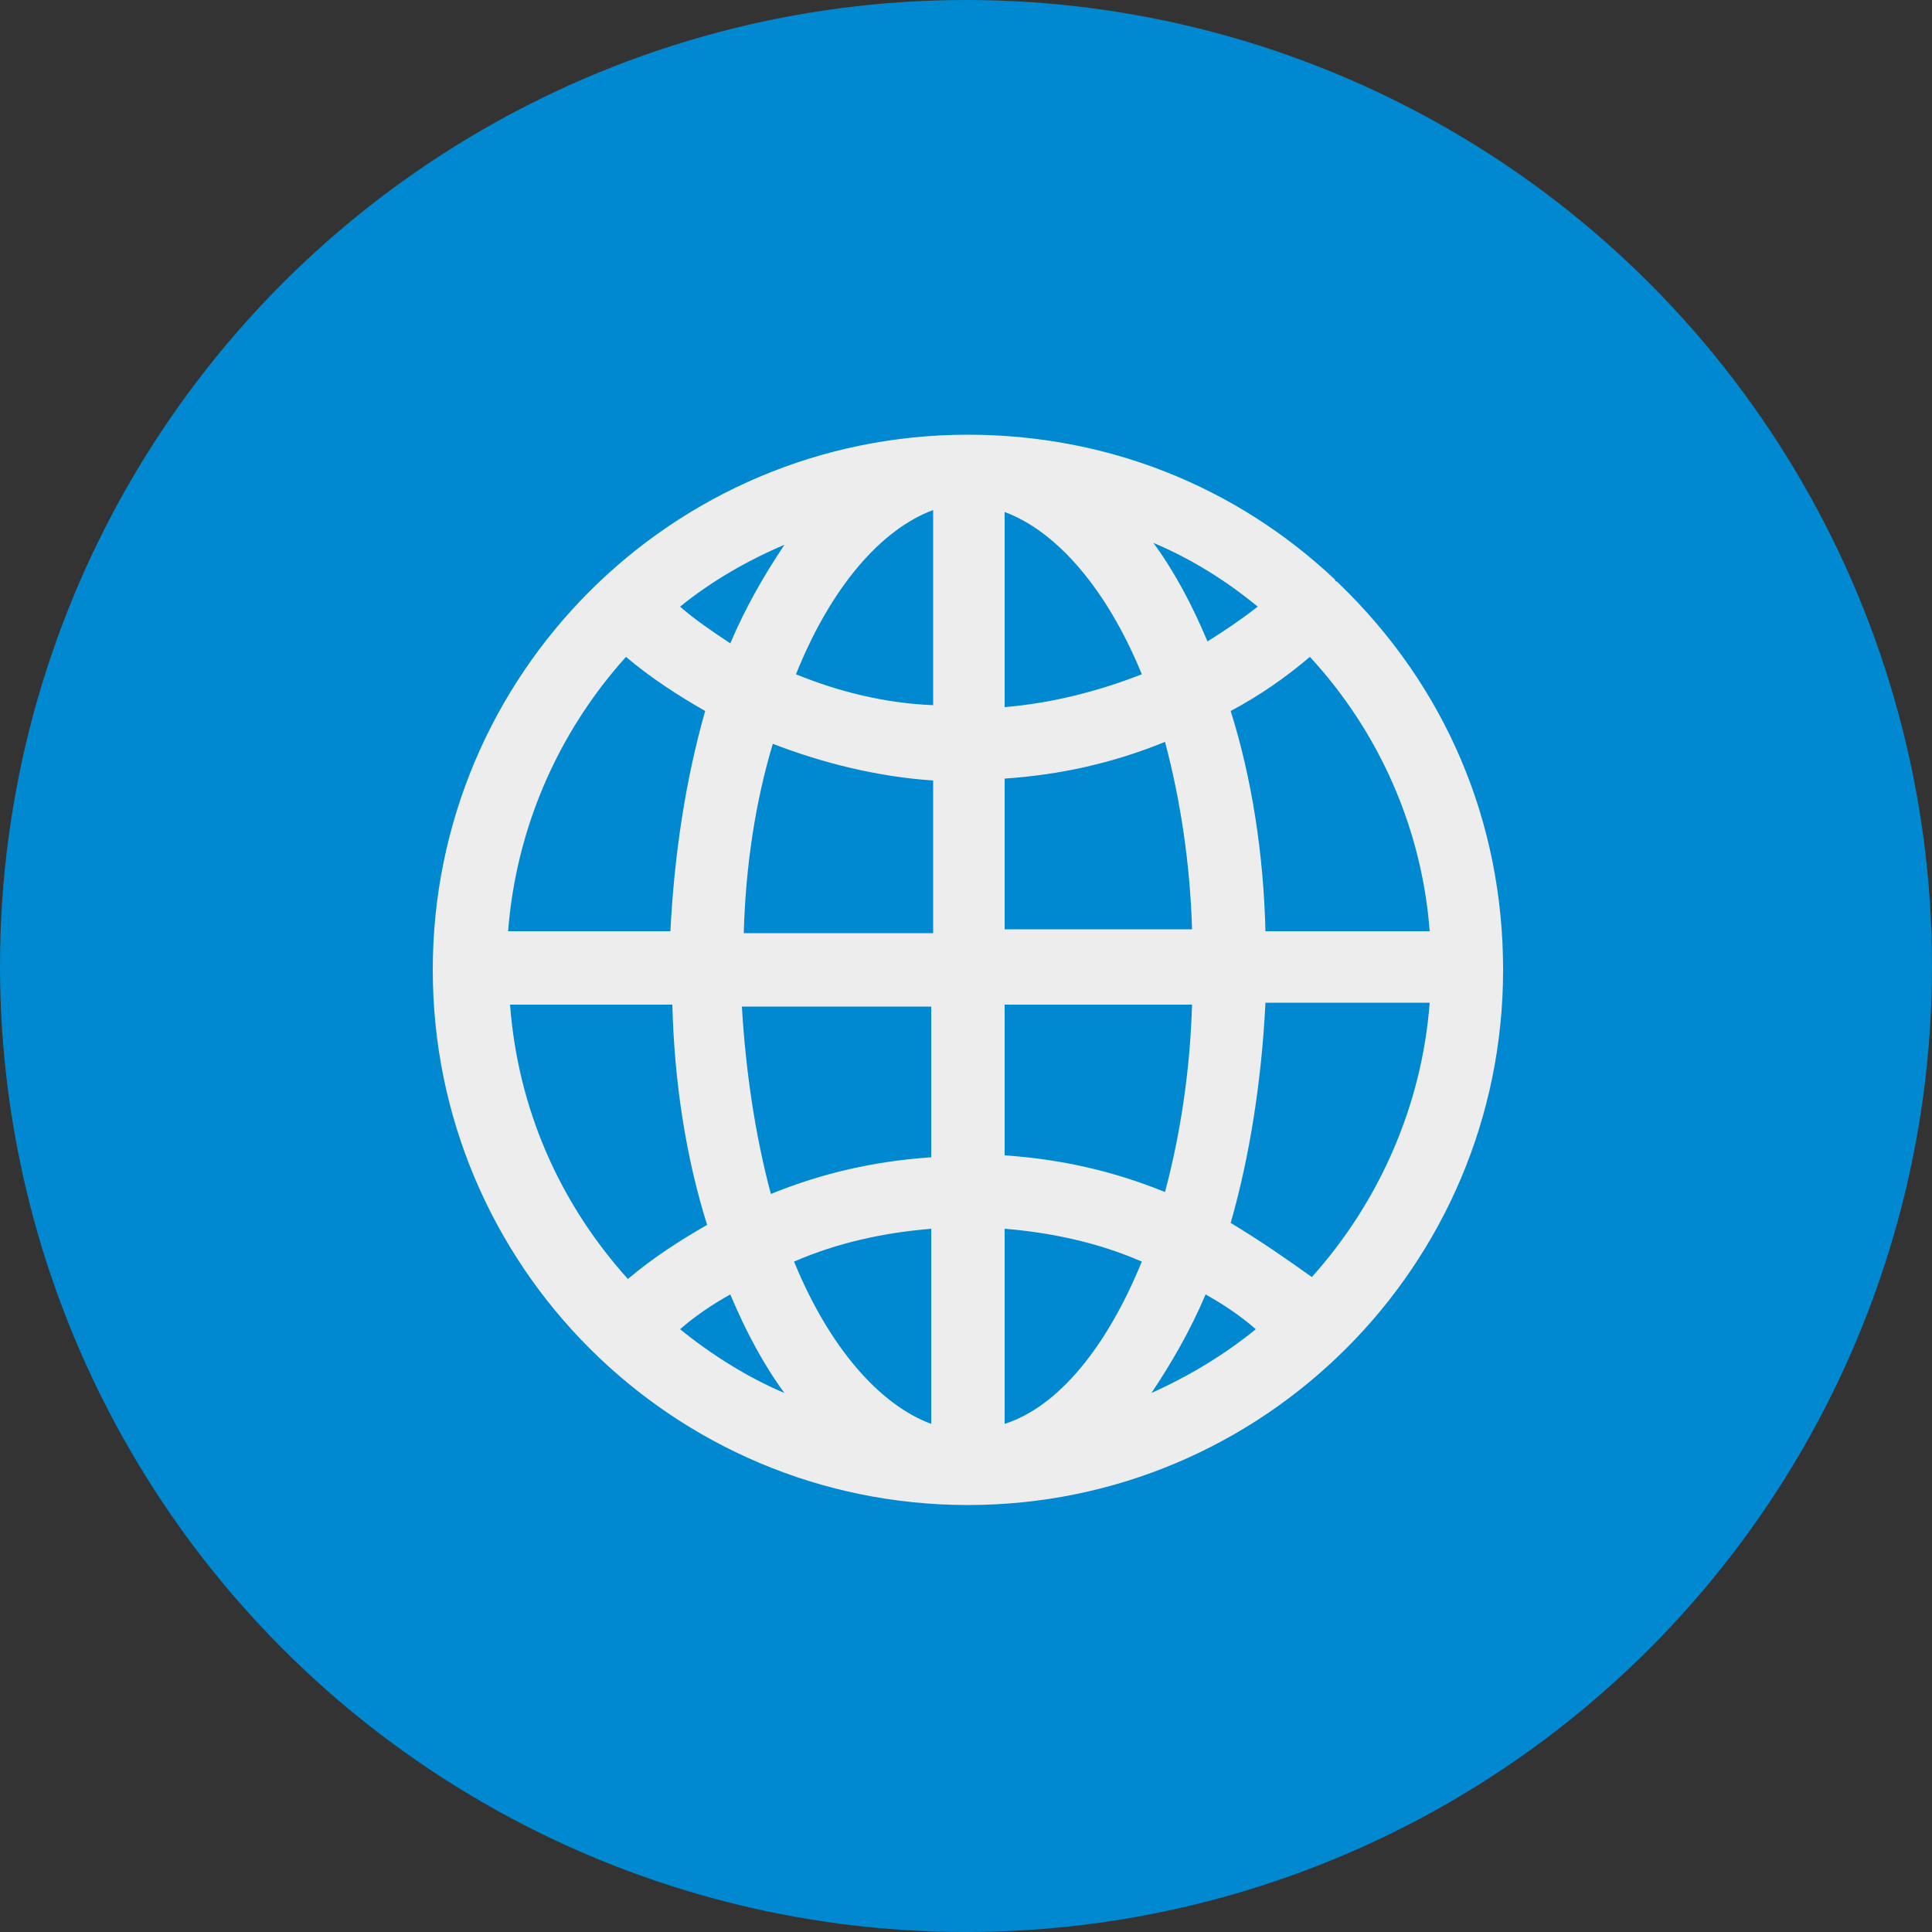
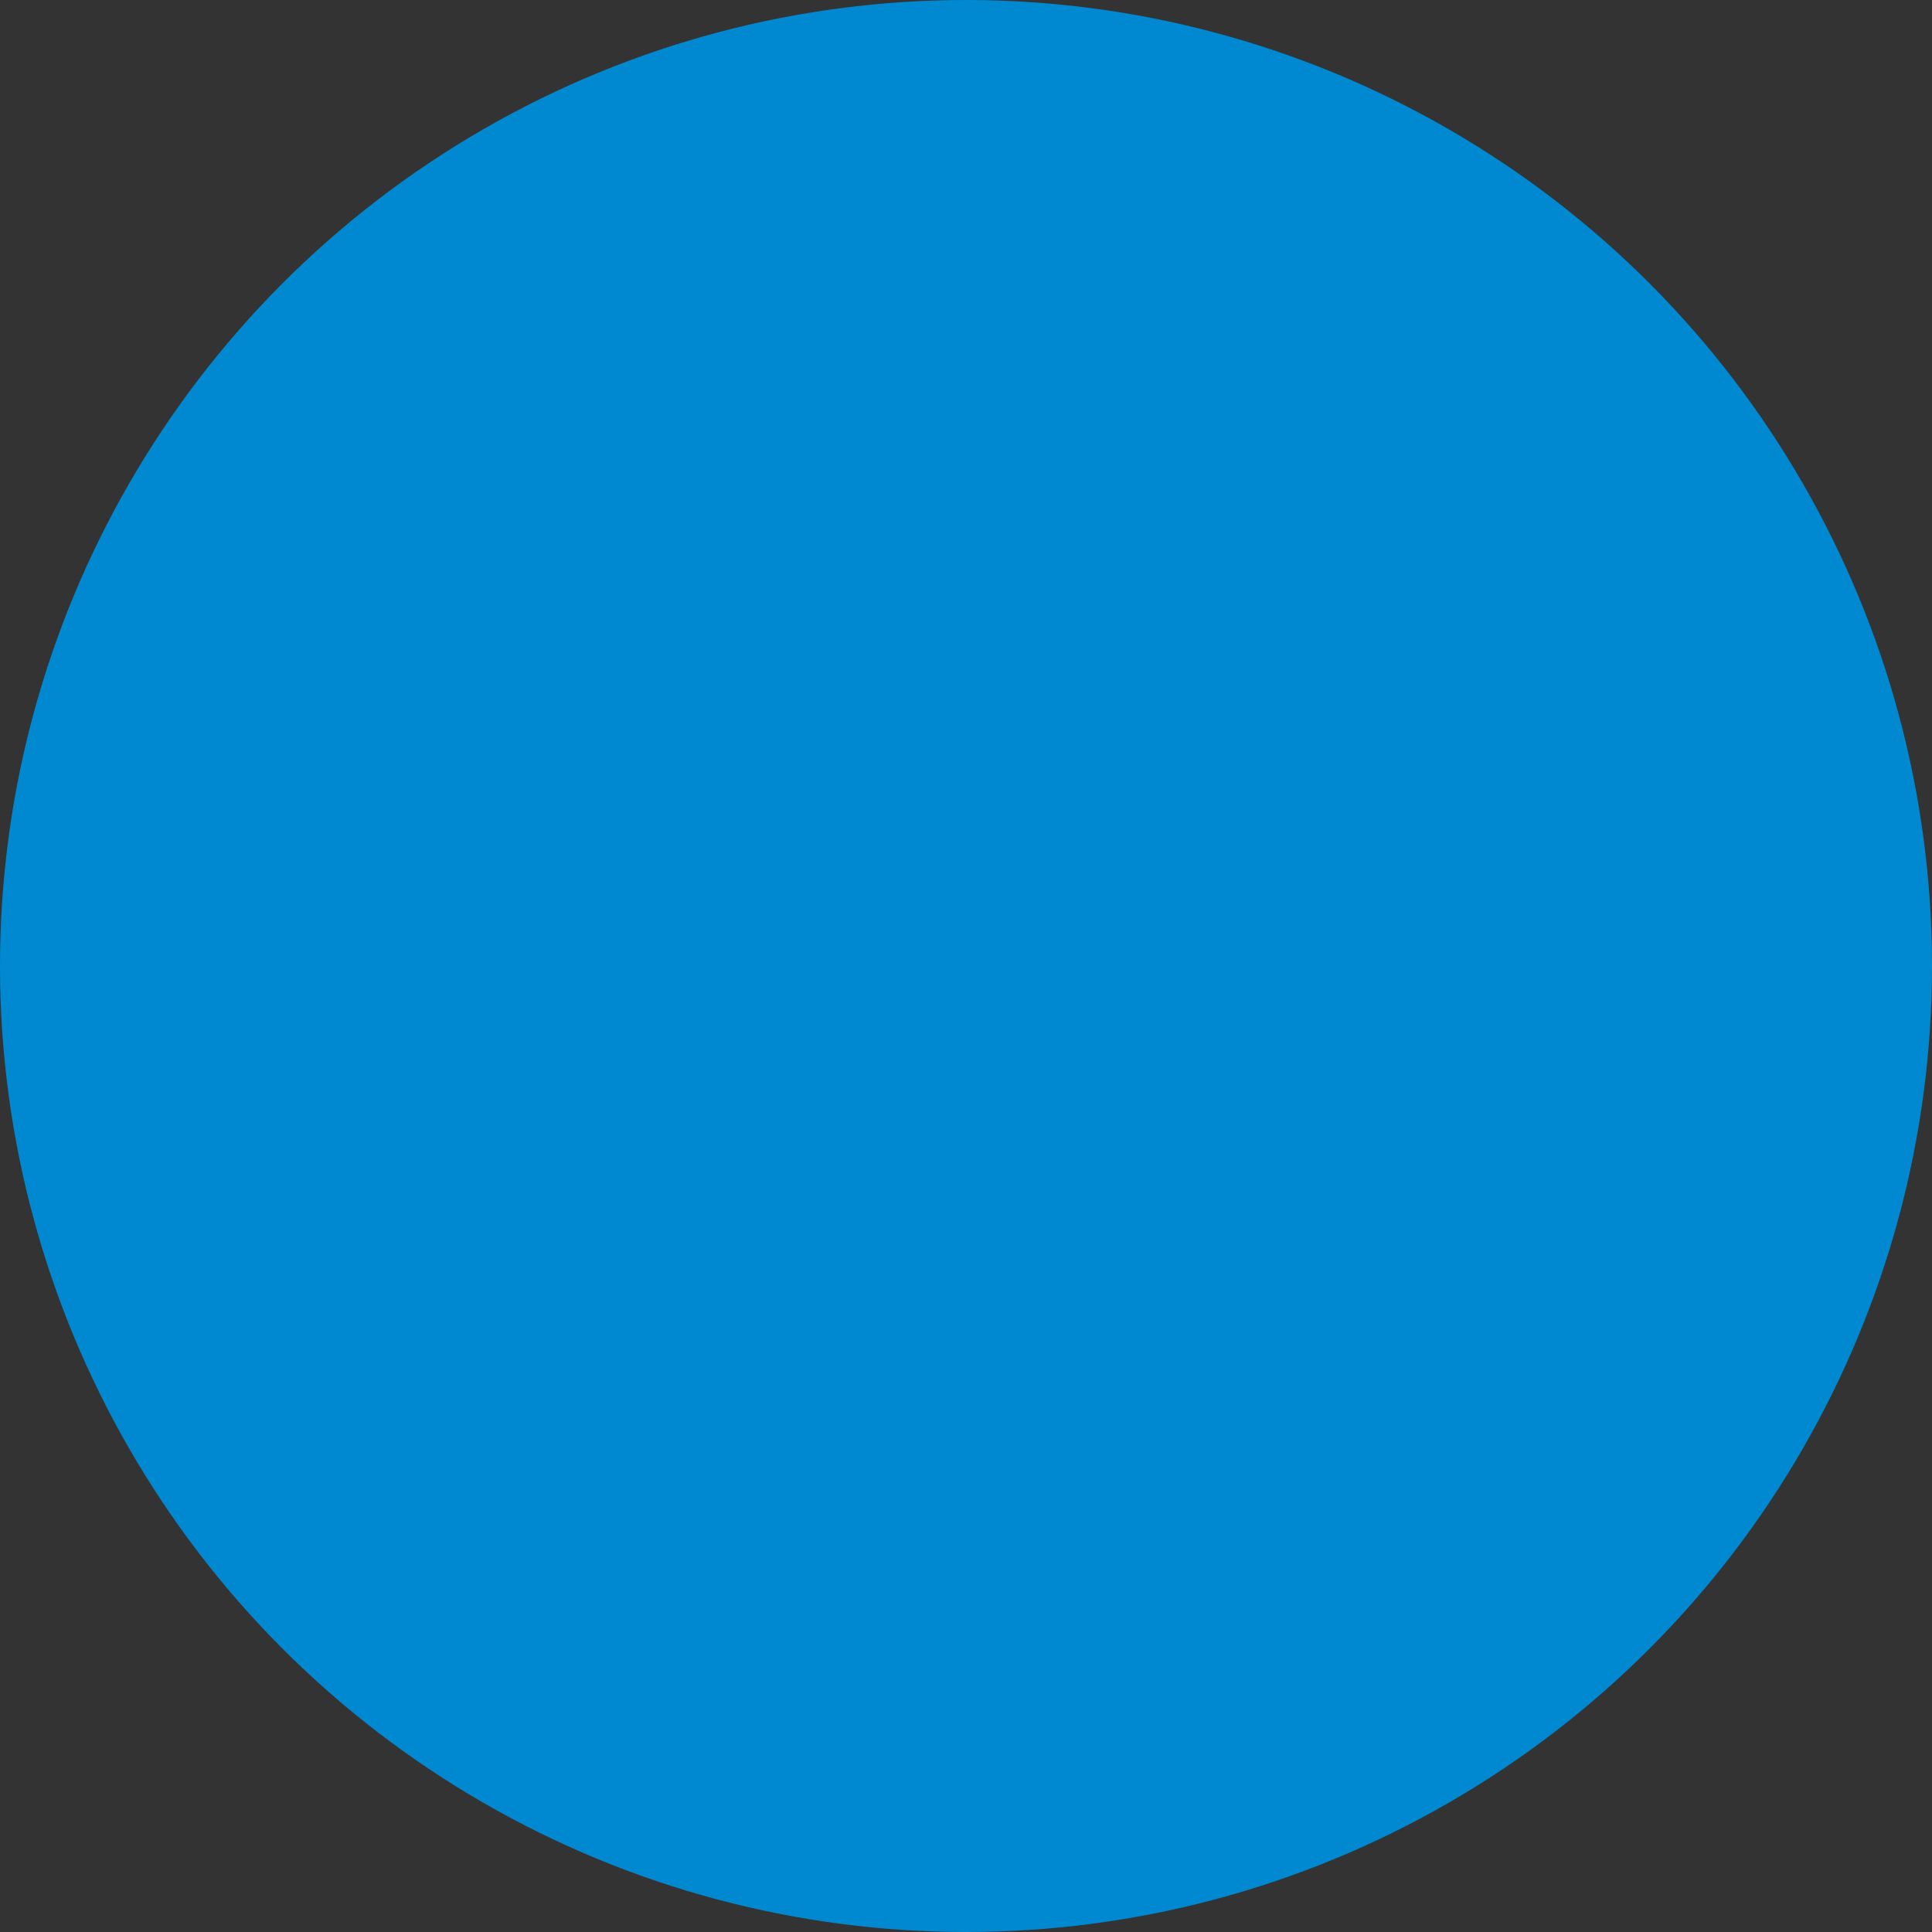
<svg xmlns="http://www.w3.org/2000/svg" viewBox="0 0 100 100">
  <rect x="0" y="0" width="100" height="100" fill="#333333" stroke="none" />
  <path fill="transparent" d="M88.7,100H11.3C5,100,0,95,0,88.7V11.3C0,5,5,0,11.3,0h77.5C95,0,100,5,100,11.3v77.5C100,95,95,100,88.7,100z" />
  <circle fill="#0089d0" cx="50" cy="50" r="50" />
-   <path fill="#EDEDED" d="M69.3,30.2L69.3,30.2L69.3,30.2L69.3,30.2l-0.1-0.1c0,0,0,0,0,0c-0.1,0-0.1-0.1-0.1-0.1c0,0,0,0,0,0c-5.2-4.9-11.9-7.5-19-7.5c-15.3,0-27.7,12.4-27.7,27.7c0,15.3,12.4,27.7,27.7,27.7s27.7-12.4,27.7-27.7C77.8,42.5,74.8,35.5,69.3,30.2z M65,68.8c-1.6,1.3-3.4,2.4-5.4,3.3c1-1.5,2-3.2,2.8-5.1C63.3,67.5,64.2,68.1,65,68.8z M59.1,65.3c-1.8,4.4-4.3,7.5-7.1,8.4V63.6C54.4,63.8,56.8,64.3,59.1,65.3z M52,36.6V26.5c2.7,1,5.3,4,7.1,8.4C56.8,35.8,54.4,36.4,52,36.6zM62.5,33.2c-0.8-1.9-1.7-3.6-2.8-5.1c1.9,0.8,3.7,1.9,5.4,3.3C64.2,32.1,63.3,32.7,62.5,33.2z M61.7,52c-0.1,3.4-0.6,6.7-1.4,9.7c-2.7-1.1-5.4-1.7-8.3-1.9V52H61.7z M52,48.2v-7.9c2.9-0.2,5.6-0.8,8.3-1.9c0.8,3,1.3,6.3,1.4,9.7H52z M67.8,34c3.6,3.9,5.8,8.9,6.2,14.2h-8.5c-0.1-4-0.7-7.9-1.8-11.4C65.2,36,66.5,35.1,67.8,34z M63.7,63.3c1-3.5,1.6-7.4,1.8-11.4H74c-0.4,5.3-2.6,10.3-6.1,14.2C66.5,65.1,65.2,64.2,63.7,63.3z M35.2,31.4c1.6-1.3,3.5-2.4,5.4-3.2c-1,1.5-2,3.2-2.8,5.1C36.9,32.7,36,32.1,35.2,31.4z M41.2,34.9c1.8-4.5,4.4-7.5,7.1-8.5v10.1C45.8,36.4,43.4,35.8,41.2,34.9z M48.2,63.6v10.1c-2.7-1-5.3-4-7.1-8.4C43.4,64.3,45.8,63.8,48.2,63.6z M38.5,48.2c0.1-3.4,0.6-6.7,1.5-9.7c2.6,1,5.4,1.7,8.3,1.9v7.9H38.5zM48.2,52v7.9c-2.9,0.2-5.6,0.8-8.3,1.9c-0.8-3-1.3-6.3-1.5-9.7H48.2z M37.8,67c0.8,1.9,1.7,3.6,2.8,5.1c-1.9-0.8-3.8-2-5.4-3.3C36,68.1,36.9,67.5,37.8,67z M26.3,48.2C26.7,43,28.8,38,32.4,34c1.3,1.1,2.7,2,4.1,2.8c-1,3.5-1.6,7.4-1.8,11.4H26.3z M34.8,52c0.1,4,0.7,7.9,1.8,11.4c-1.4,0.8-2.8,1.7-4.1,2.8c-3.6-4-5.7-8.9-6.1-14.2H34.8z" />
</svg>